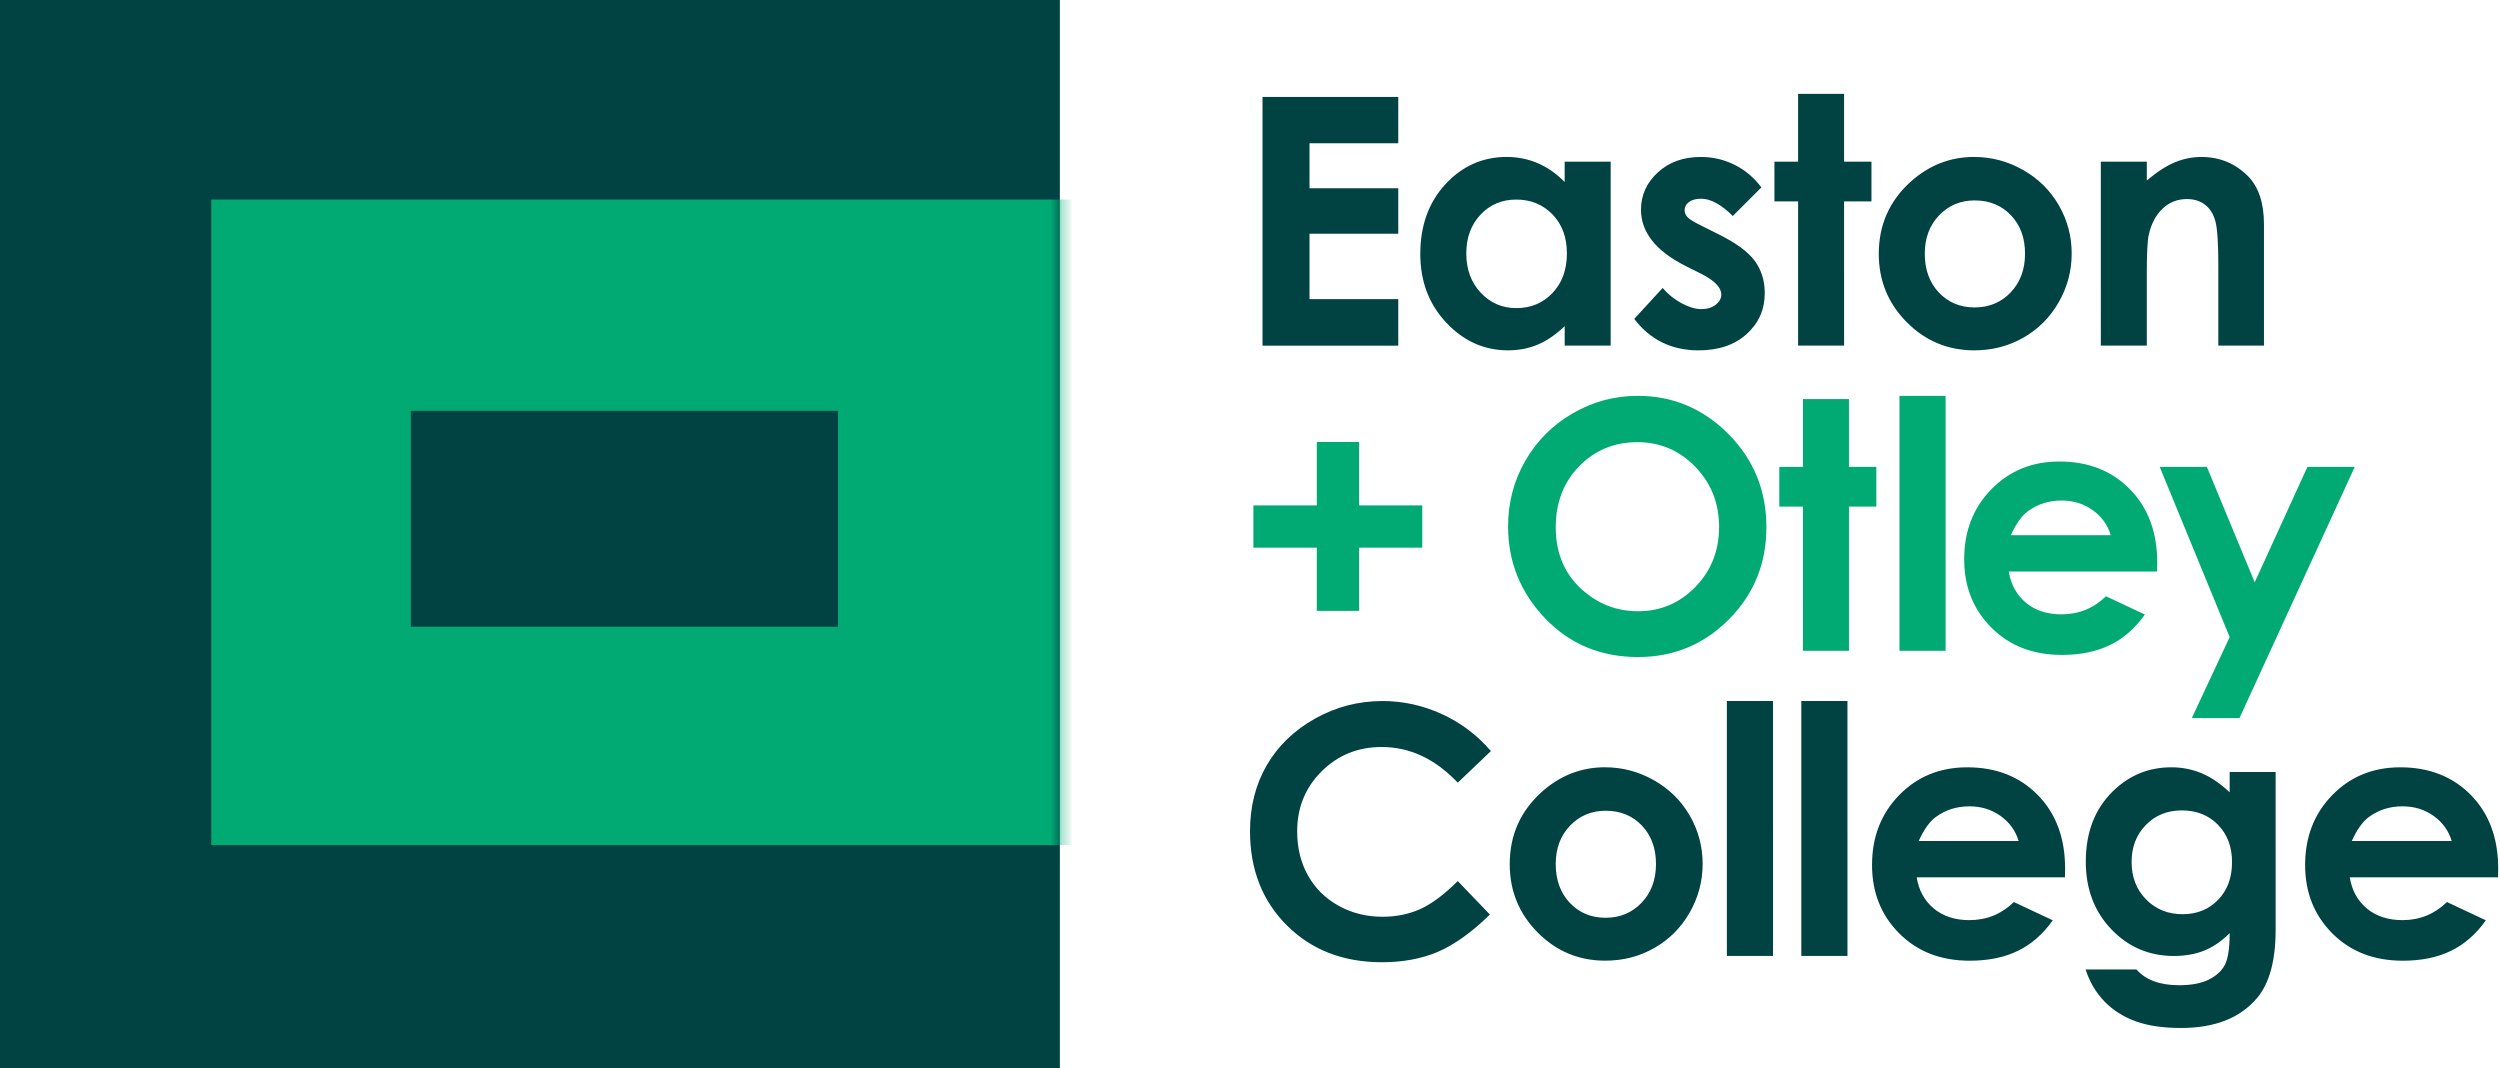
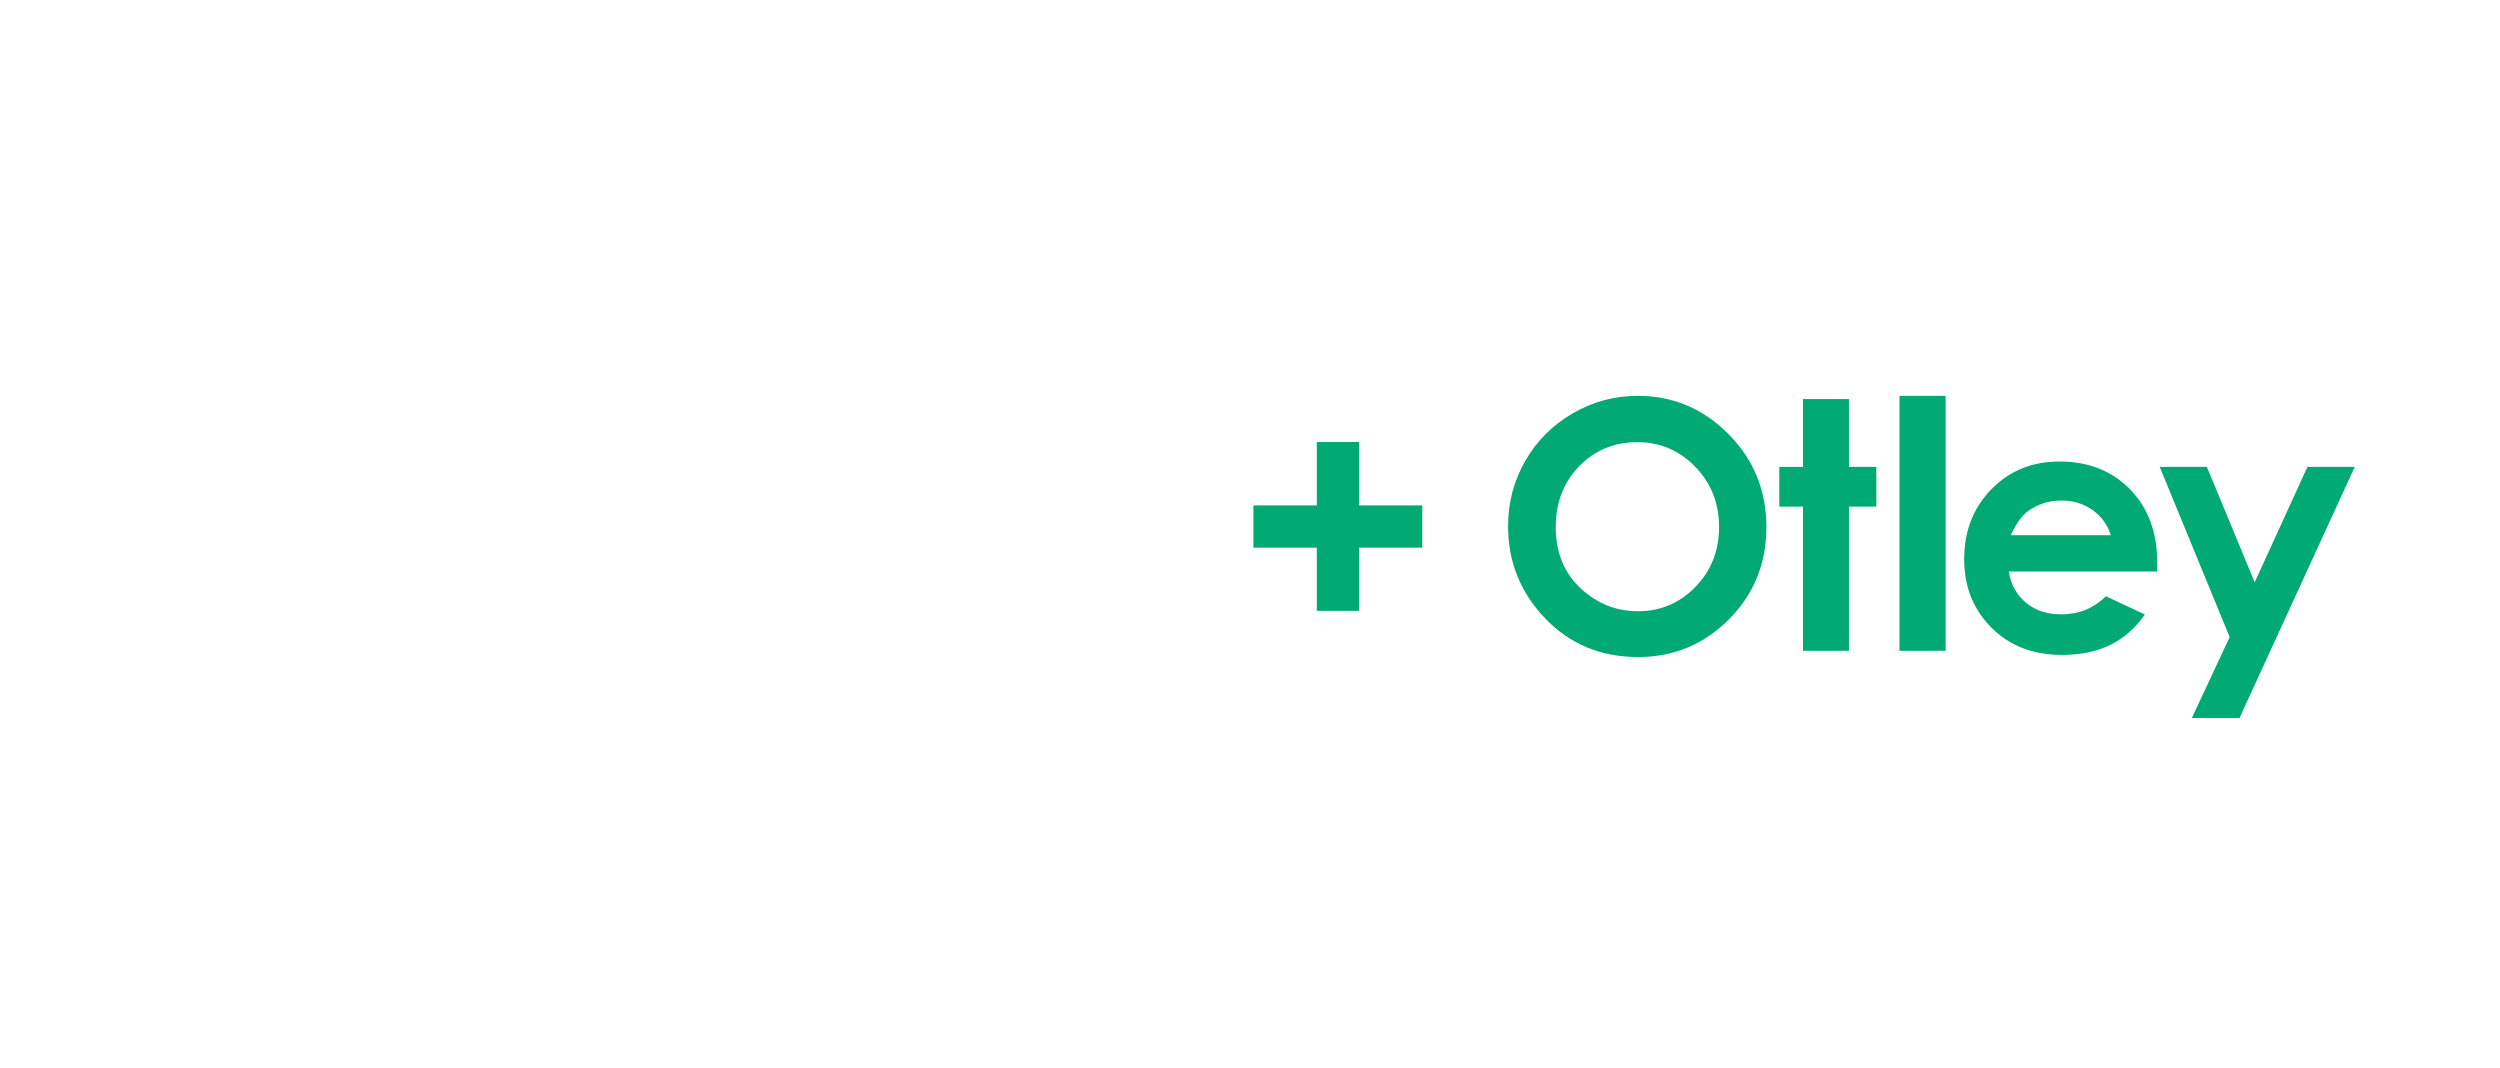
<svg xmlns="http://www.w3.org/2000/svg" xmlns:xlink="http://www.w3.org/1999/xlink" viewBox="0 0 213 91">
  <defs>
-     <path id="a" d="M0 0h90.3v91H0z" />
-   </defs>
+     </defs>
  <mask id="b" fill="#fff">
    <use xlink:href="#a" />
  </mask>
  <use fill="#014242" xlink:href="#a" />
-   <path d="M18 17h73.3v55H18V17zm17 18v18.4h36.4V35H35z" fill="#02AA73" mask="url(#b)" />
  <g id="logo-text">
-     <path d="M107.566 8.259h11.567v3.947h-7.562v3.832h7.562v3.875h-7.562v5.574h7.562v3.961h-11.567V8.259zm25.745 5.517h3.918V29.448h-3.918v-1.657c-.768.73-1.539 1.256-2.312 1.577-.773.322-1.611.482-2.514.482-2.026 0-3.779-.785-5.258-2.355-1.479-1.57-2.218-3.522-2.218-5.855 0-2.42.716-4.403 2.146-5.949 1.431-1.546 3.169-2.319 5.214-2.319.941 0 1.825.178 2.65.533.826.355 1.589.888 2.29 1.599v-1.728zm-4.134 3.227c-1.22 0-2.233.43-3.039 1.289-.807.859-1.21 1.961-1.21 3.306 0 1.354.41 2.468 1.232 3.342.821.874 1.832 1.311 3.032 1.311 1.239 0 2.266-.43 3.083-1.289.816-.86 1.224-1.985 1.224-3.378 0-1.364-.408-2.468-1.224-3.313-.816-.845-1.849-1.268-3.097-1.268zm20.891-1.037l-2.434 2.434c-.989-.98-1.887-1.469-2.694-1.469-.442 0-.787.094-1.037.281-.25.187-.374.42-.374.699 0 .211.079.406.238.583.158.178.55.42 1.174.727l1.44.72c1.517.749 2.559 1.512 3.126 2.29.567.778.85 1.69.85 2.737 0 1.392-.511 2.554-1.534 3.486-1.023.931-2.393 1.397-4.112 1.397-2.285 0-4.11-.893-5.474-2.679l2.42-2.636c.461.538 1.001.972 1.62 1.304.619.331 1.169.497 1.649.497.519 0 .936-.125 1.253-.374.317-.25.475-.538.475-.864 0-.605-.571-1.196-1.714-1.772l-1.325-.663c-2.535-1.277-3.803-2.876-3.803-4.797 0-1.239.478-2.297 1.433-3.176.956-.879 2.177-1.318 3.666-1.318 1.018 0 1.976.223 2.874.67.898.447 1.659 1.087 2.283 1.923zM153.198 8h3.918v5.776h2.333v3.385h-2.333V29.448h-3.918V17.161h-2.017v-3.385h2.017V8zm14.999 5.373c1.479 0 2.869.37 4.17 1.109 1.301.74 2.317 1.743 3.046 3.01.73 1.268 1.095 2.636 1.095 4.105 0 1.479-.367 2.862-1.102 4.148-.735 1.287-1.736 2.293-3.003 3.018-1.268.725-2.665 1.087-4.192 1.087-2.247 0-4.165-.799-5.755-2.398-1.589-1.599-2.384-3.541-2.384-5.827 0-2.449.898-4.489 2.694-6.122 1.575-1.421 3.385-2.132 5.43-2.132zm.058 3.702c-1.22 0-2.235.425-3.046 1.275-.811.85-1.217 1.937-1.217 3.263 0 1.364.401 2.468 1.203 3.313.802.845 1.817 1.268 3.046 1.268s2.252-.427 3.068-1.282c.816-.855 1.224-1.954 1.224-3.299 0-1.344-.401-2.437-1.203-3.277-.802-.84-1.827-1.26-3.075-1.26zm10.736-3.299h3.918v1.599c.893-.749 1.702-1.27 2.427-1.563.725-.293 1.467-.439 2.225-.439 1.556 0 2.876.543 3.961 1.628.912.922 1.368 2.285 1.368 4.091V29.448h-3.889v-6.871c0-1.873-.084-3.116-.252-3.731-.168-.615-.461-1.083-.879-1.404-.418-.322-.934-.482-1.548-.482-.797 0-1.481.266-2.053.799-.571.533-.968 1.27-1.188 2.211-.115.49-.173 1.551-.173 3.183v6.295h-3.918V13.776zM127.026 63.99l-2.823 2.694c-1.921-2.026-4.081-3.039-6.482-3.039-2.026 0-3.733.691-5.121 2.074-1.388 1.383-2.081 3.087-2.081 5.114 0 1.412.307 2.665.922 3.76.615 1.095 1.484 1.954 2.607 2.578 1.123.624 2.372.936 3.745.936 1.172 0 2.242-.218 3.212-.655.97-.437 2.036-1.232 3.198-2.384l2.737 2.852c-1.565 1.527-3.044 2.586-4.436 3.176-1.392.591-2.982.886-4.768.886-3.294 0-5.99-1.044-8.088-3.133-2.098-2.089-3.147-4.765-3.147-8.03 0-2.113.478-3.99 1.433-5.632.956-1.642 2.324-2.962 4.105-3.961 1.781-.999 3.699-1.498 5.755-1.498 1.748 0 3.431.37 5.049 1.109 1.618.74 3.013 1.791 4.184 3.155zm9.727 1.383c1.479 0 2.869.37 4.17 1.109 1.301.74 2.317 1.743 3.047 3.01.73 1.268 1.095 2.636 1.095 4.105 0 1.479-.367 2.862-1.102 4.148-.735 1.287-1.736 2.293-3.003 3.018-1.268.725-2.665 1.087-4.192 1.087-2.247 0-4.165-.799-5.755-2.398-1.589-1.599-2.384-3.541-2.384-5.827 0-2.449.898-4.489 2.694-6.122 1.575-1.421 3.385-2.132 5.43-2.132zm.058 3.702c-1.22 0-2.235.425-3.046 1.275-.811.85-1.217 1.937-1.217 3.263 0 1.364.401 2.468 1.203 3.313.802.845 1.817 1.268 3.047 1.268 1.229 0 2.252-.427 3.068-1.282.816-.855 1.224-1.954 1.224-3.299 0-1.344-.401-2.437-1.203-3.277-.802-.84-1.827-1.26-3.075-1.26zm10.318-9.348h3.932V81.448h-3.932V59.726zm6.343 0h3.932V81.448h-3.932V59.726zM175.933 74.75h-12.633c.182 1.114.67 2 1.462 2.658.792.658 1.803.987 3.032.987 1.469 0 2.732-.514 3.788-1.541l3.313 1.556c-.826 1.171-1.815 2.038-2.967 2.6-1.152.562-2.521.843-4.105.843-2.458 0-4.461-.775-6.007-2.326-1.546-1.551-2.319-3.493-2.319-5.827 0-2.391.771-4.377 2.312-5.956 1.541-1.58 3.474-2.369 5.798-2.369 2.468 0 4.475.79 6.021 2.369 1.546 1.58 2.319 3.666 2.319 6.259l-.014.749zm-3.947-3.097c-.259-.874-.771-1.584-1.534-2.132-.763-.547-1.649-.821-2.658-.821-1.095 0-2.055.307-2.881.922-.519.384-.999 1.061-1.44 2.031h8.513zm17.981-5.877h3.918V79.201c0 2.65-.533 4.6-1.599 5.848-1.431 1.69-3.587 2.535-6.468 2.535-1.536 0-2.828-.192-3.875-.576-1.047-.384-1.93-.948-2.65-1.692-.72-.744-1.253-1.649-1.599-2.715h4.336c.384.442.879.775 1.484 1.001.605.226 1.32.339 2.146.339 1.056 0 1.906-.163 2.55-.49s1.097-.749 1.361-1.268c.264-.518.396-1.412.396-2.679-.691.691-1.416 1.188-2.175 1.491-.759.302-1.618.454-2.578.454-2.103 0-3.88-.759-5.33-2.276-1.45-1.517-2.175-3.438-2.175-5.762 0-2.487.768-4.484 2.305-5.992 1.392-1.364 3.054-2.045 4.984-2.045.903 0 1.755.166 2.557.497.802.331 1.606.876 2.413 1.635v-1.728zm-4.076 3.27c-1.239 0-2.261.415-3.068 1.246-.807.831-1.21 1.875-1.21 3.133 0 1.306.413 2.377 1.239 3.212.826.835 1.863 1.253 3.111 1.253 1.22 0 2.225-.408 3.018-1.224.792-.816 1.188-1.887 1.188-3.212 0-1.306-.399-2.367-1.196-3.183-.797-.816-1.825-1.224-3.083-1.224zm26.941 5.704H200.199c.182 1.114.67 2 1.462 2.658.792.658 1.803.987 3.032.987 1.469 0 2.732-.514 3.788-1.541l3.313 1.556c-.826 1.171-1.815 2.038-2.967 2.6-1.152.562-2.521.843-4.105.843-2.458 0-4.46-.775-6.007-2.326-1.546-1.551-2.319-3.493-2.319-5.827 0-2.391.77-4.377 2.312-5.956 1.541-1.58 3.474-2.369 5.798-2.369 2.468 0 4.475.79 6.021 2.369 1.546 1.58 2.319 3.666 2.319 6.259l-.014.749zm-3.947-3.097c-.259-.874-.771-1.584-1.534-2.132-.763-.547-1.649-.821-2.658-.821-1.095 0-2.055.307-2.881.922-.518.384-.999 1.061-1.44 2.031h8.513z" fill="#014242" />
    <path d="M112.19 43.06v-5.402h3.601v5.402h5.387v3.601h-5.387v5.387h-3.601v-5.387h-5.402v-3.601h5.402zm27.346-9.334c2.996 0 5.572 1.085 7.728 3.255 2.156 2.17 3.234 4.816 3.234 7.937 0 3.092-1.064 5.709-3.191 7.85-2.127 2.141-4.708 3.212-7.742 3.212-3.179 0-5.819-1.1-7.922-3.299-2.103-2.199-3.155-4.811-3.155-7.836 0-2.026.49-3.889 1.469-5.589s2.326-3.046 4.04-4.04c1.714-.994 3.56-1.491 5.538-1.491zm-.043 3.947c-1.959 0-3.606.682-4.941 2.045-1.335 1.364-2.002 3.097-2.002 5.2 0 2.343.84 4.196 2.521 5.56 1.306 1.066 2.804 1.599 4.494 1.599 1.911 0 3.539-.691 4.883-2.074 1.345-1.383 2.017-3.087 2.017-5.114 0-2.017-.677-3.724-2.031-5.121-1.354-1.397-3.001-2.096-4.941-2.096zM153.613 34h3.918v5.776h2.333v3.385h-2.333V55.448h-3.918V43.161h-2.017v-3.385h2.017V34zm8.221-.274h3.932V55.448h-3.932V33.726zm21.948 14.97h-12.633c.182 1.114.67 2 1.462 2.658.792.658 1.803.987 3.032.987 1.469 0 2.732-.514 3.788-1.541l3.313 1.556c-.826 1.172-1.815 2.038-2.967 2.6-1.152.562-2.521.843-4.105.843-2.458 0-4.46-.775-6.006-2.326-1.546-1.551-2.319-3.493-2.319-5.827 0-2.391.771-4.377 2.312-5.956 1.541-1.58 3.474-2.37 5.798-2.37 2.468 0 4.475.79 6.021 2.37 1.546 1.58 2.319 3.666 2.319 6.259l-.014.749zm-3.947-3.097c-.259-.874-.771-1.584-1.534-2.132-.763-.547-1.649-.821-2.658-.821-1.095 0-2.055.307-2.881.922-.519.384-.999 1.061-1.44 2.031h8.513zm4.17-5.824h4.019l4.076 9.838 4.494-9.838h4.033l-9.824 21.405h-4.062l3.227-6.9-5.963-14.505z" fill="#02AA73" />
  </g>
</svg>